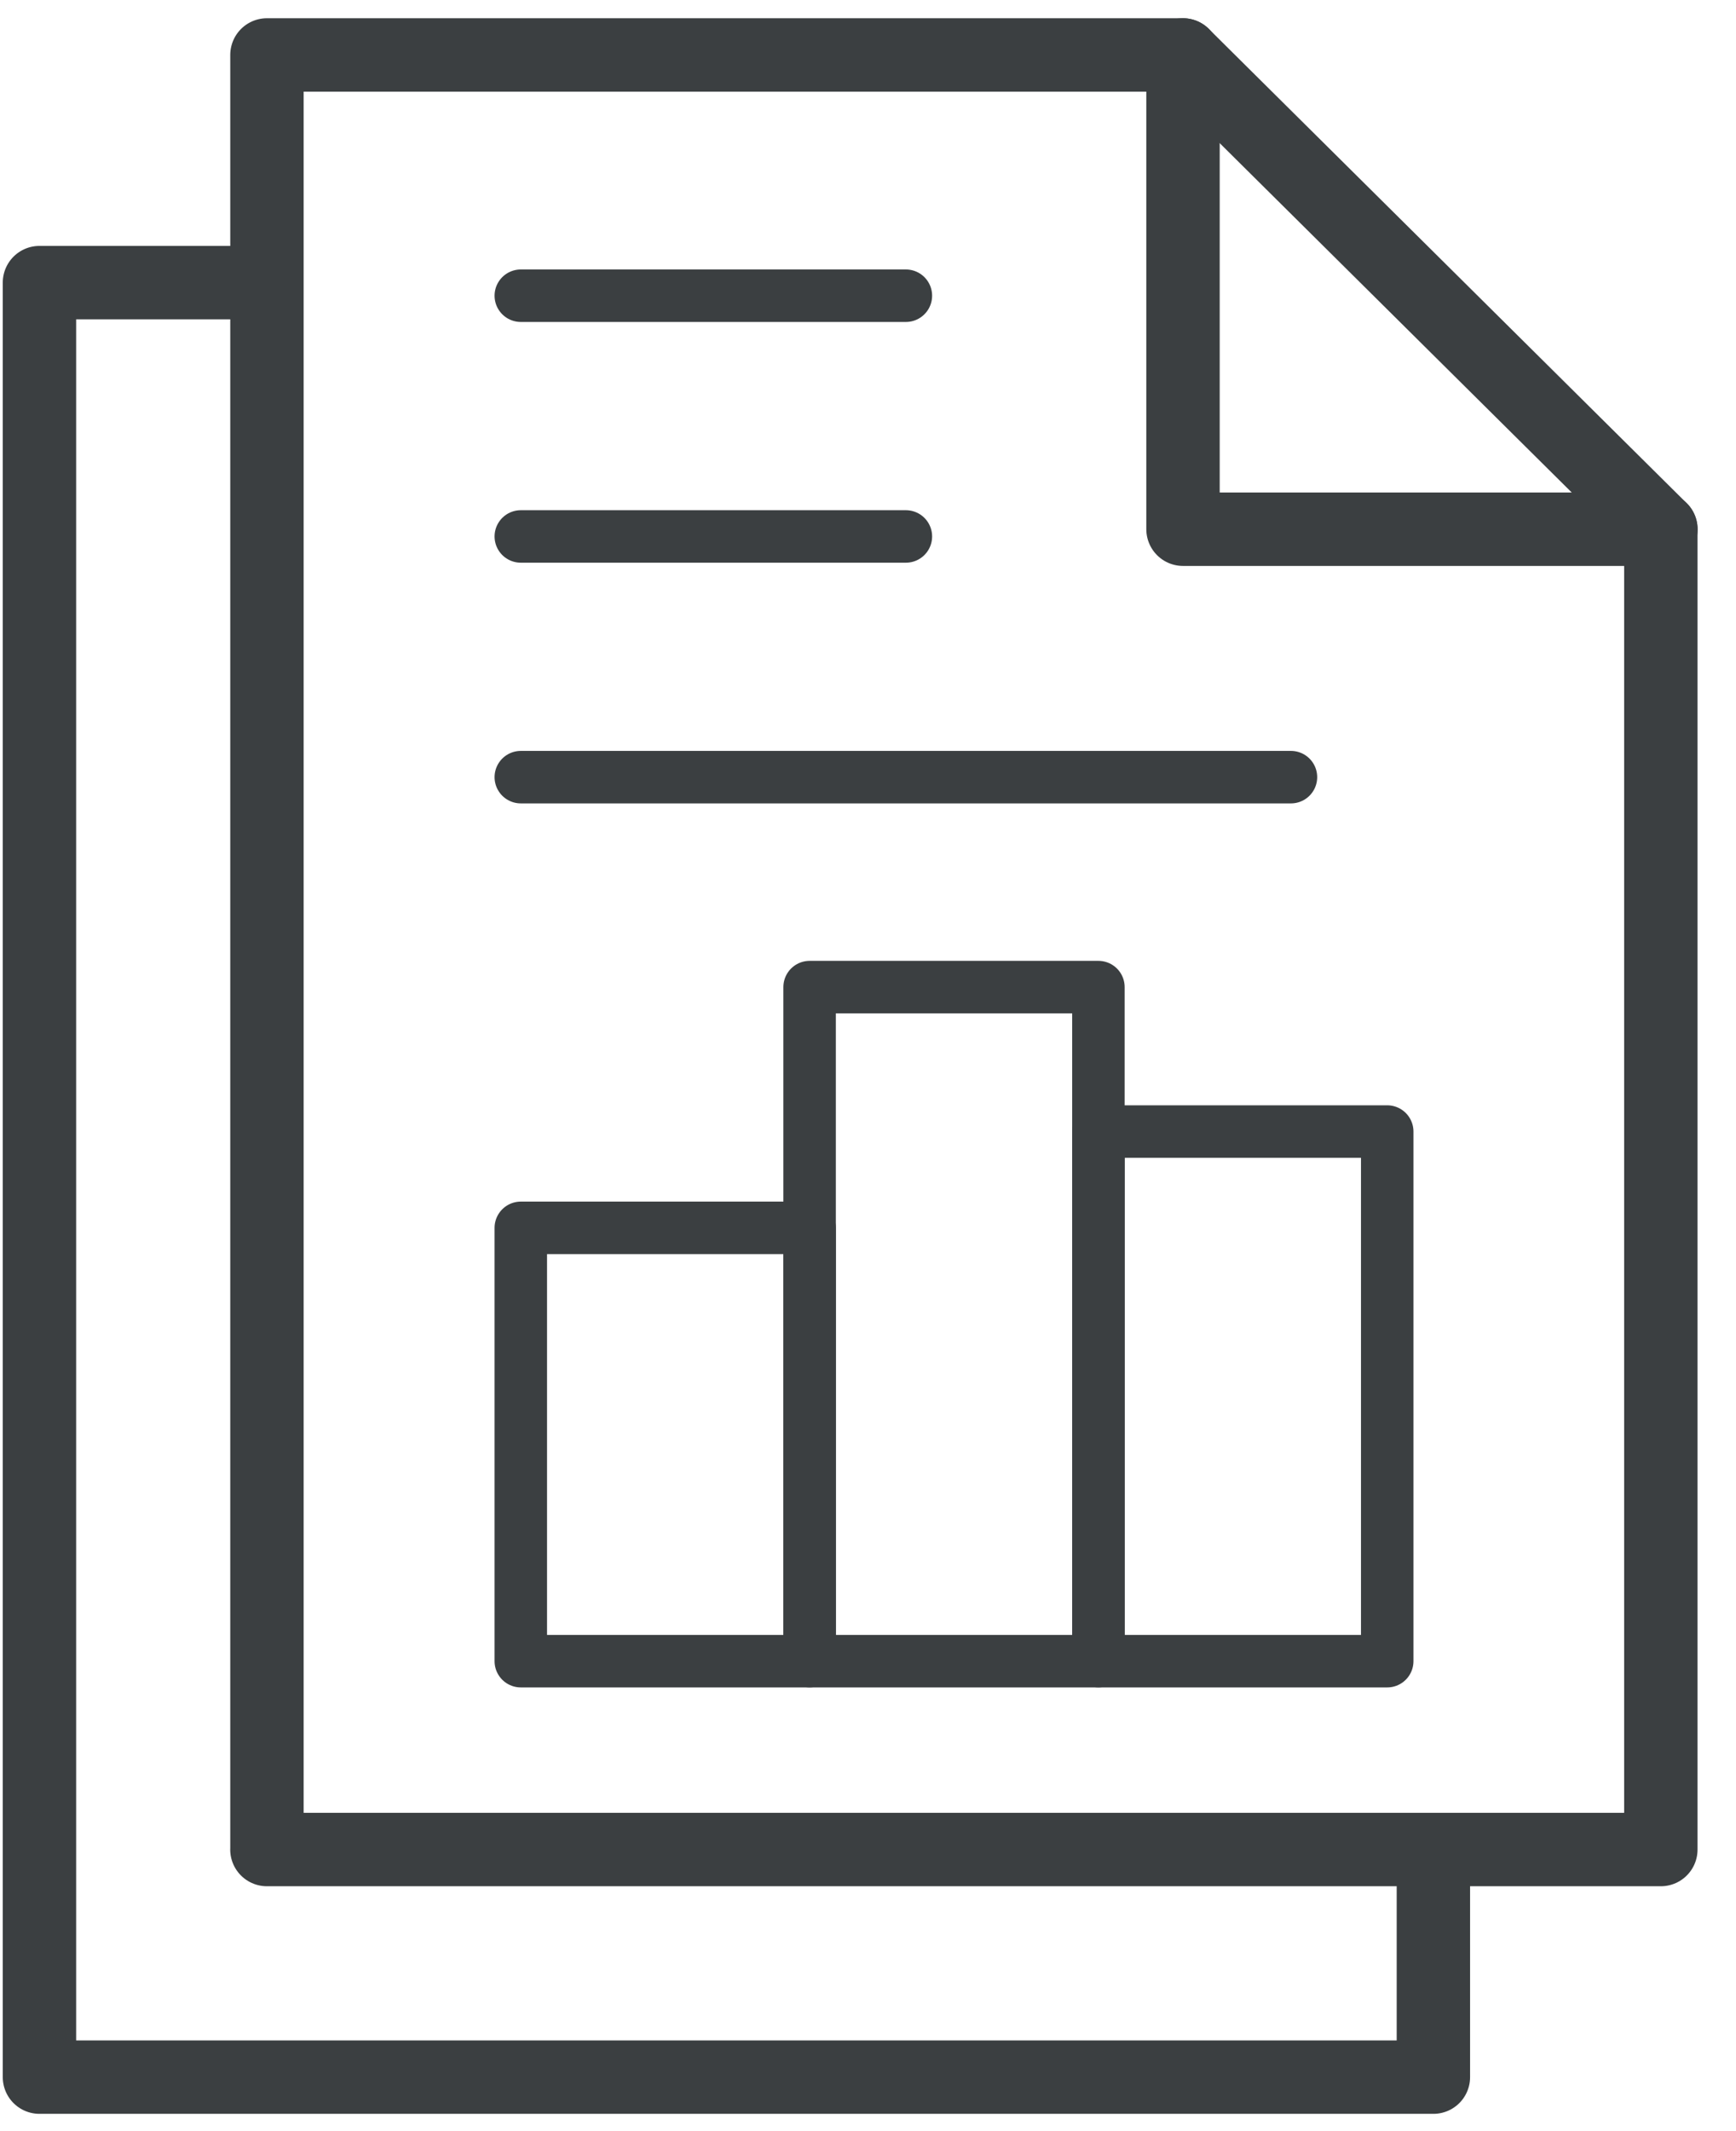
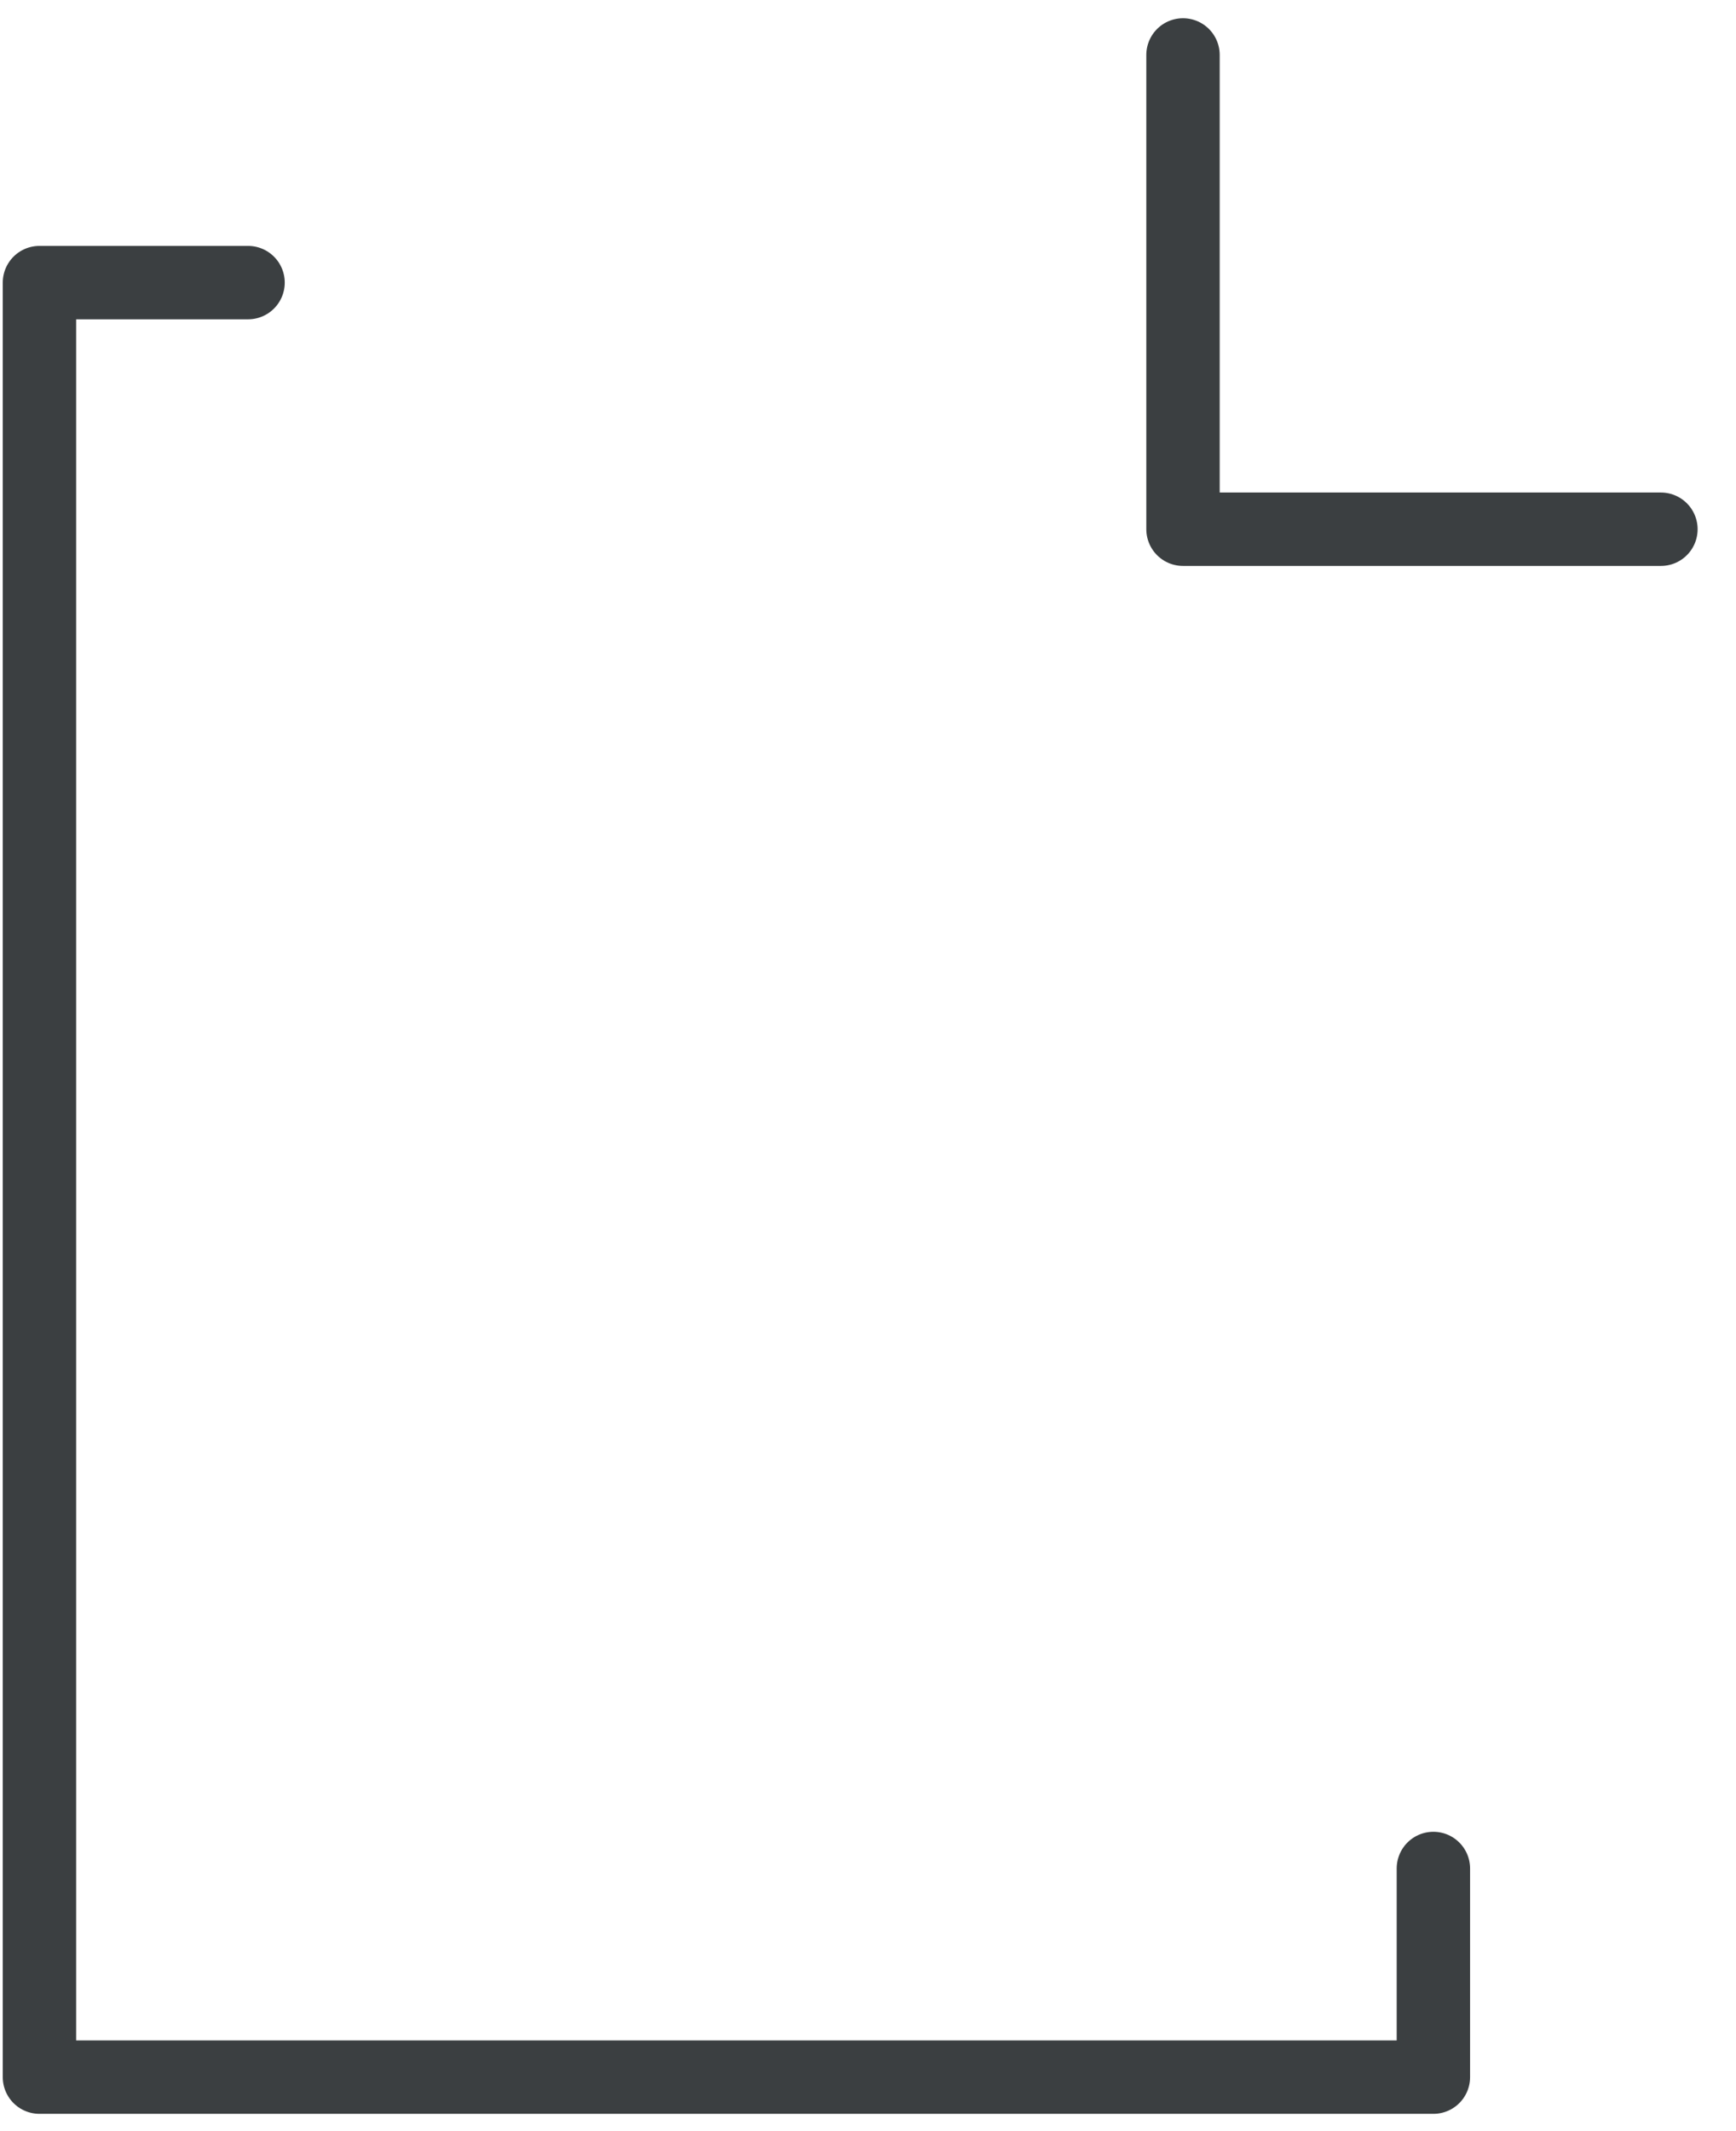
<svg xmlns="http://www.w3.org/2000/svg" width="44" height="54" viewBox="0 0 44 54" fill="none">
-   <path d="M6.766 46.864V1.392h23.216L42.095 13.41v33.455H6.765Z" stroke="#3B3F41" stroke-width="1.86" stroke-miterlimit="10" stroke-linecap="round" stroke-linejoin="round" />
  <path d="M29.984 1.392V13.41h12.113M36.33 47.345v5.287H1V7.161h5.287" stroke="#3B3F41" stroke-width="1.86" stroke-miterlimit="10" stroke-linecap="round" stroke-linejoin="round" />
-   <path d="M27.84 42.092h7.32v-13.42h-7.32v13.42ZM13.2 42.092h7.32v-10.98H13.2v10.98Z" stroke="#3B3F41" stroke-width="1.33" stroke-miterlimit="10" stroke-linecap="round" stroke-linejoin="round" />
-   <path d="M20.52 42.092h7.32v-17.08h-7.32v17.08ZM32.72 19.692H13.2M22.96 13.593H13.2M22.96 7.493H13.2" stroke="#3B3F41" stroke-width="1.33" stroke-miterlimit="10" stroke-linecap="round" stroke-linejoin="round" />
</svg>